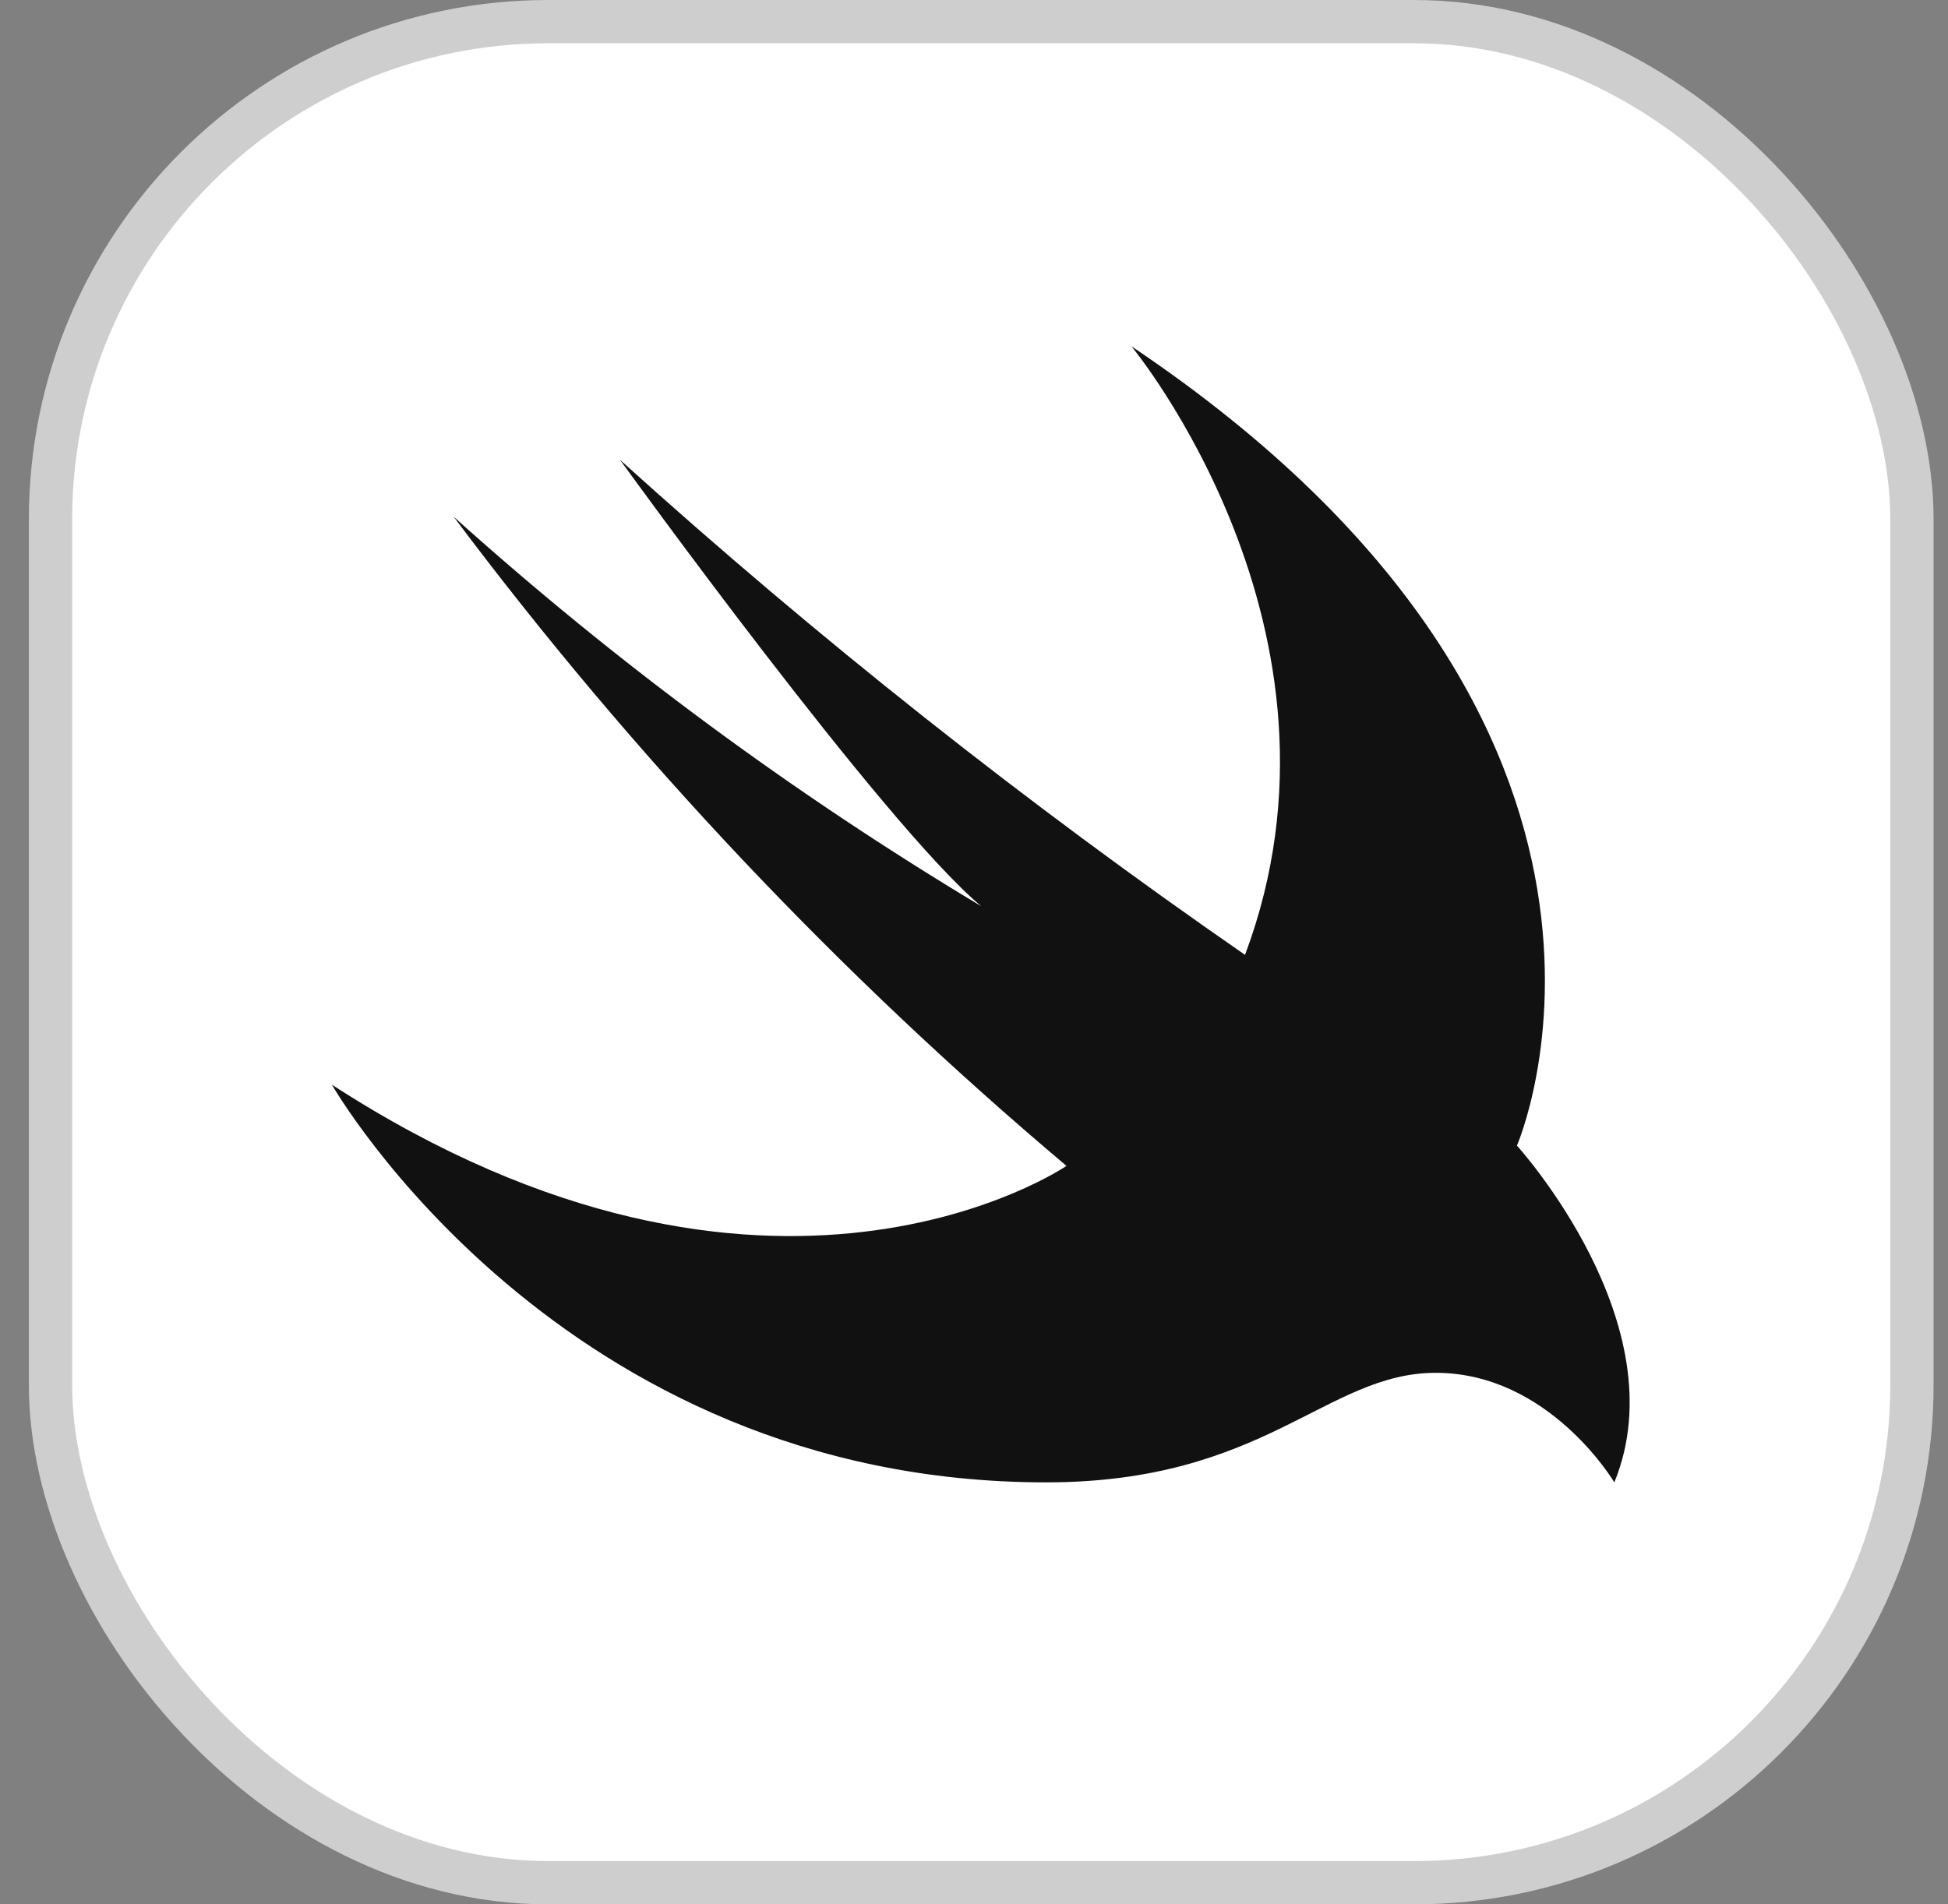
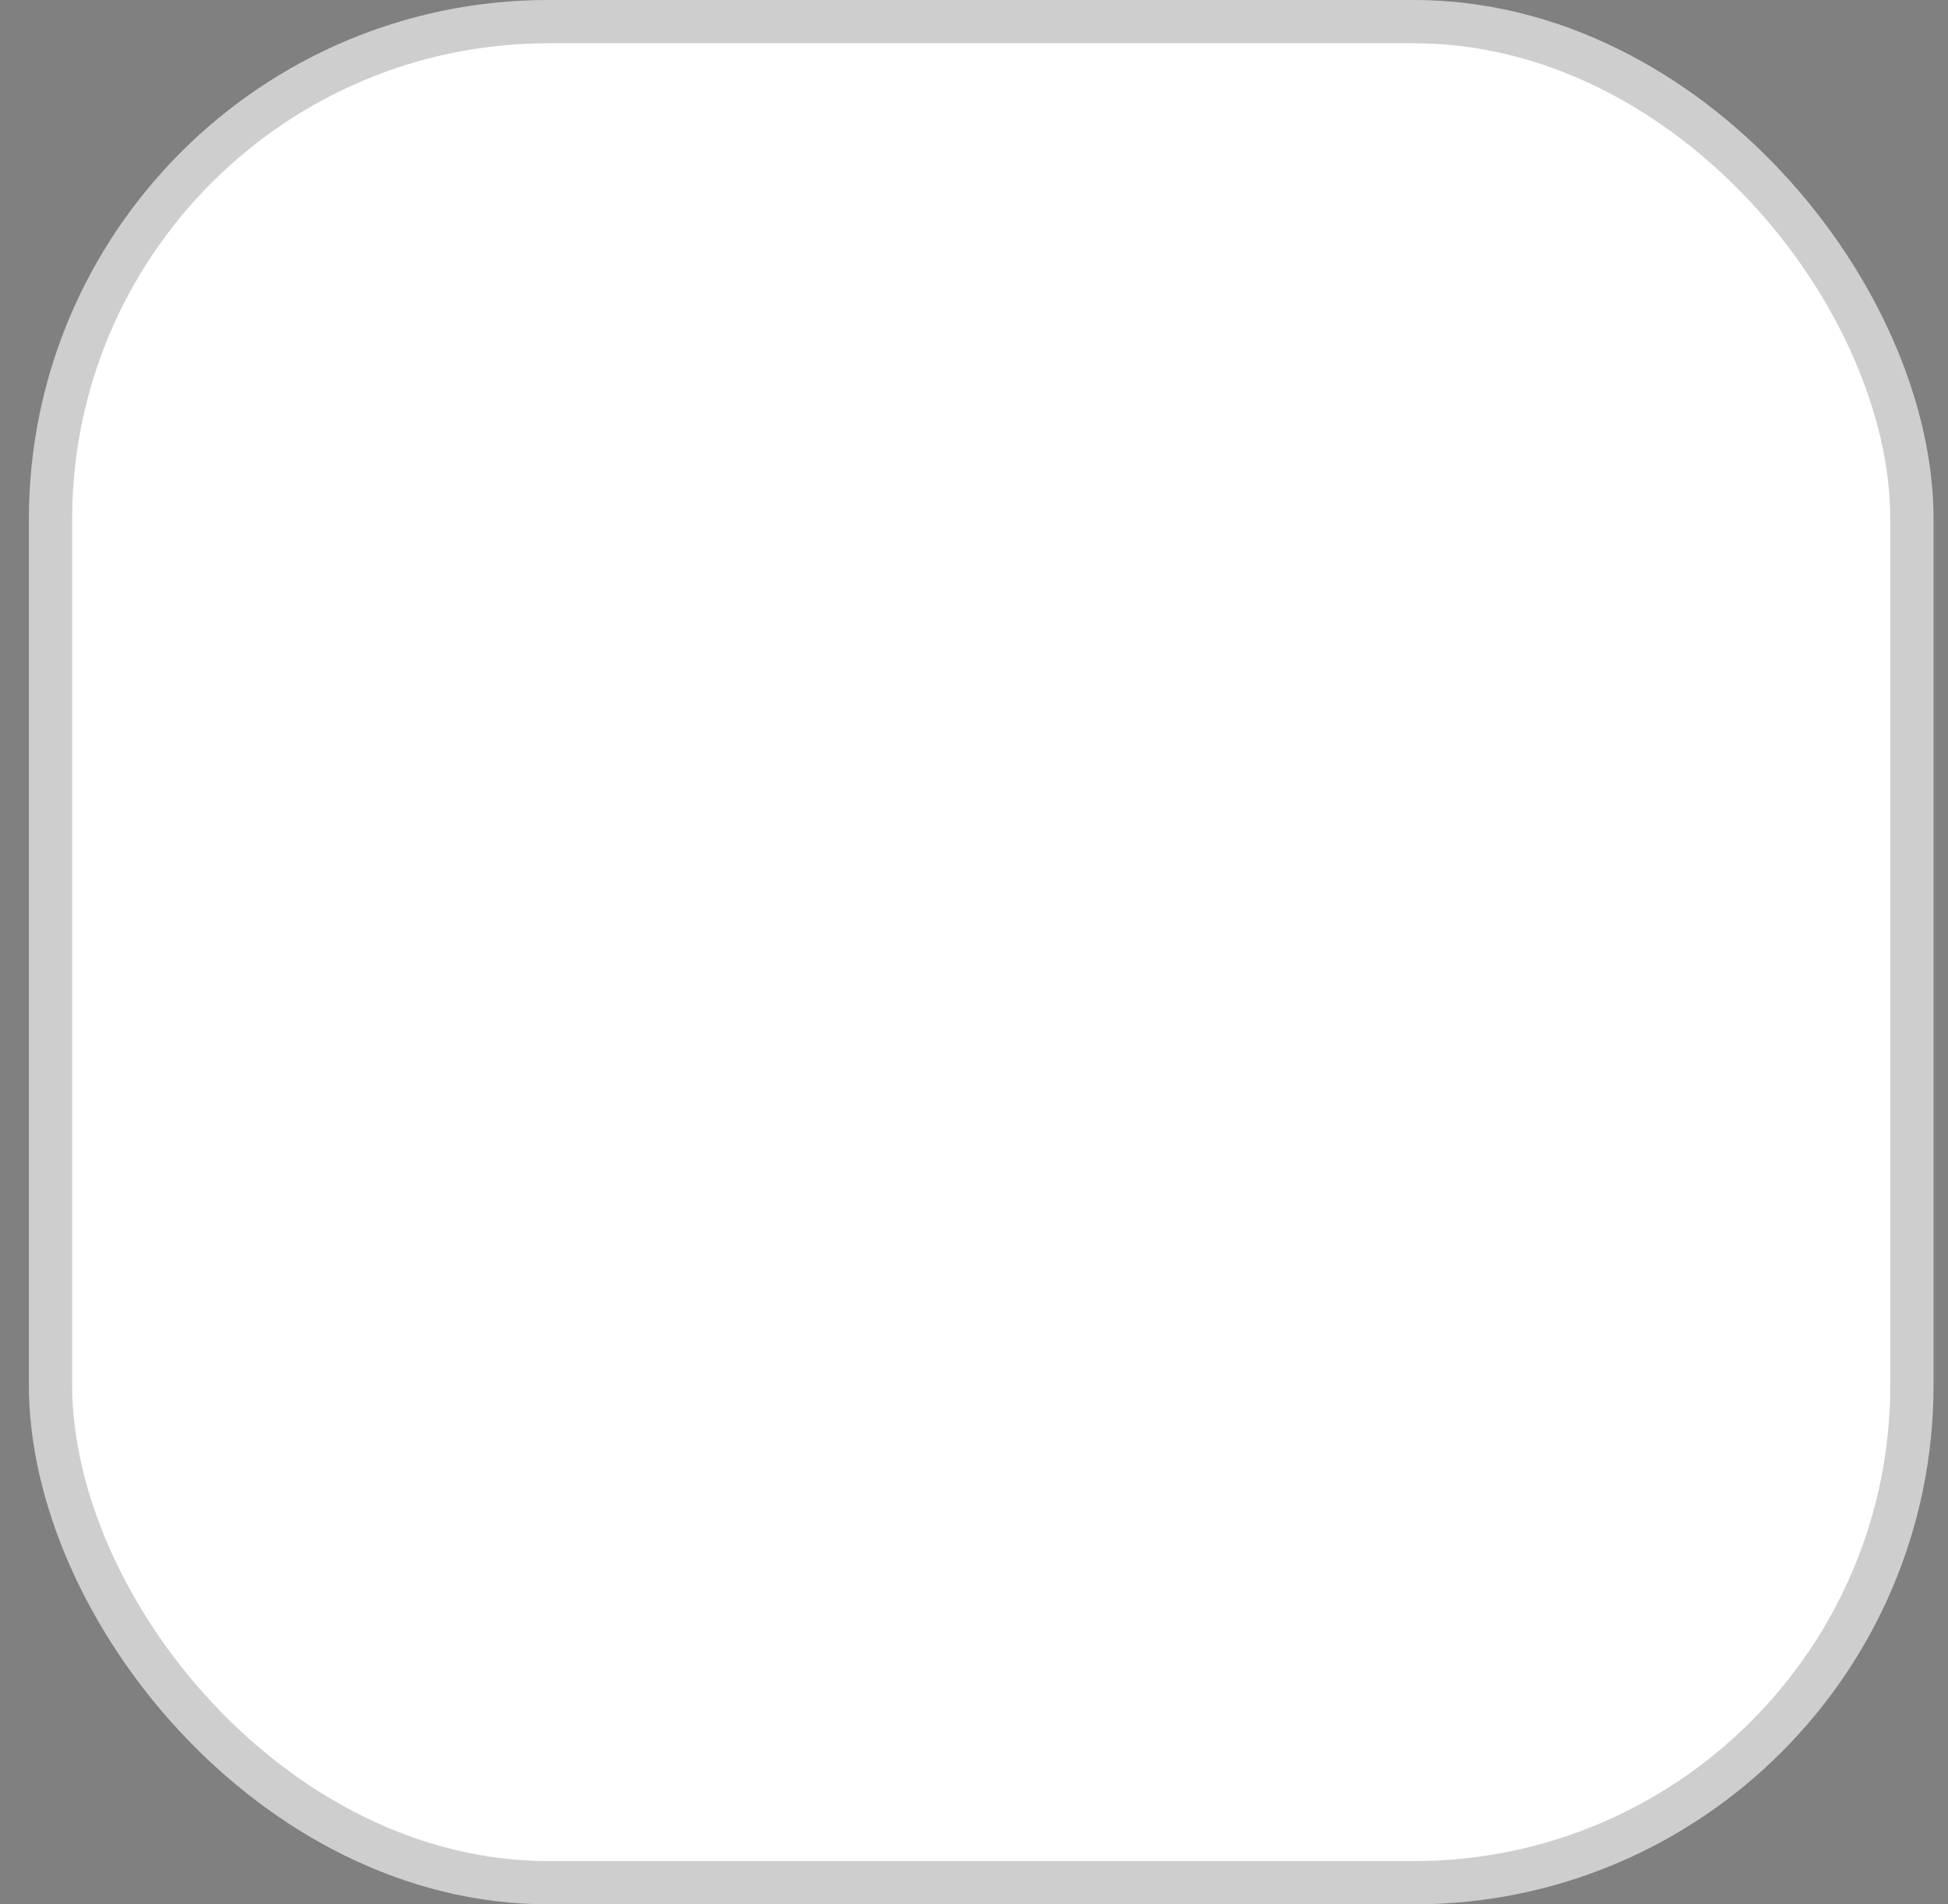
<svg xmlns="http://www.w3.org/2000/svg" width="45" height="44" viewBox="0 0 45 44" fill="none">
  <rect x="0" y="0" width="45" height="44" fill="#808080" stroke="none" />
  <rect x="1.167" y="0.5" width="43" height="43" rx="11.5" fill="white" stroke="#CECECE" />
  <g clip-path="url(#clip0_3434_4213)">
-     <path d="M26.136 8C39.261 16.812 35.042 26.469 35.042 26.469C35.042 26.469 38.792 30.594 37.292 34.25C37.292 34.25 35.792 31.719 33.167 31.719C30.636 31.719 29.23 34.25 24.167 34.25C12.917 34.25 7.667 25.062 7.667 25.062C17.792 31.625 24.636 26.938 24.636 26.938C19.363 22.491 14.614 17.458 10.479 11.938C14.243 15.322 18.325 18.336 22.667 20.938C20.417 19.062 14.323 10.625 14.323 10.625C18.884 14.745 23.707 18.565 28.761 22.062C31.573 14.562 26.136 8 26.136 8Z" fill="#111111" />
-   </g>
+     </g>
  <defs>
    <clipPath id="clip0_3434_4213">
-       <rect width="30" height="26.25" fill="white" transform="translate(7.667 8)" />
-     </clipPath>
+       </clipPath>
  </defs>
</svg>